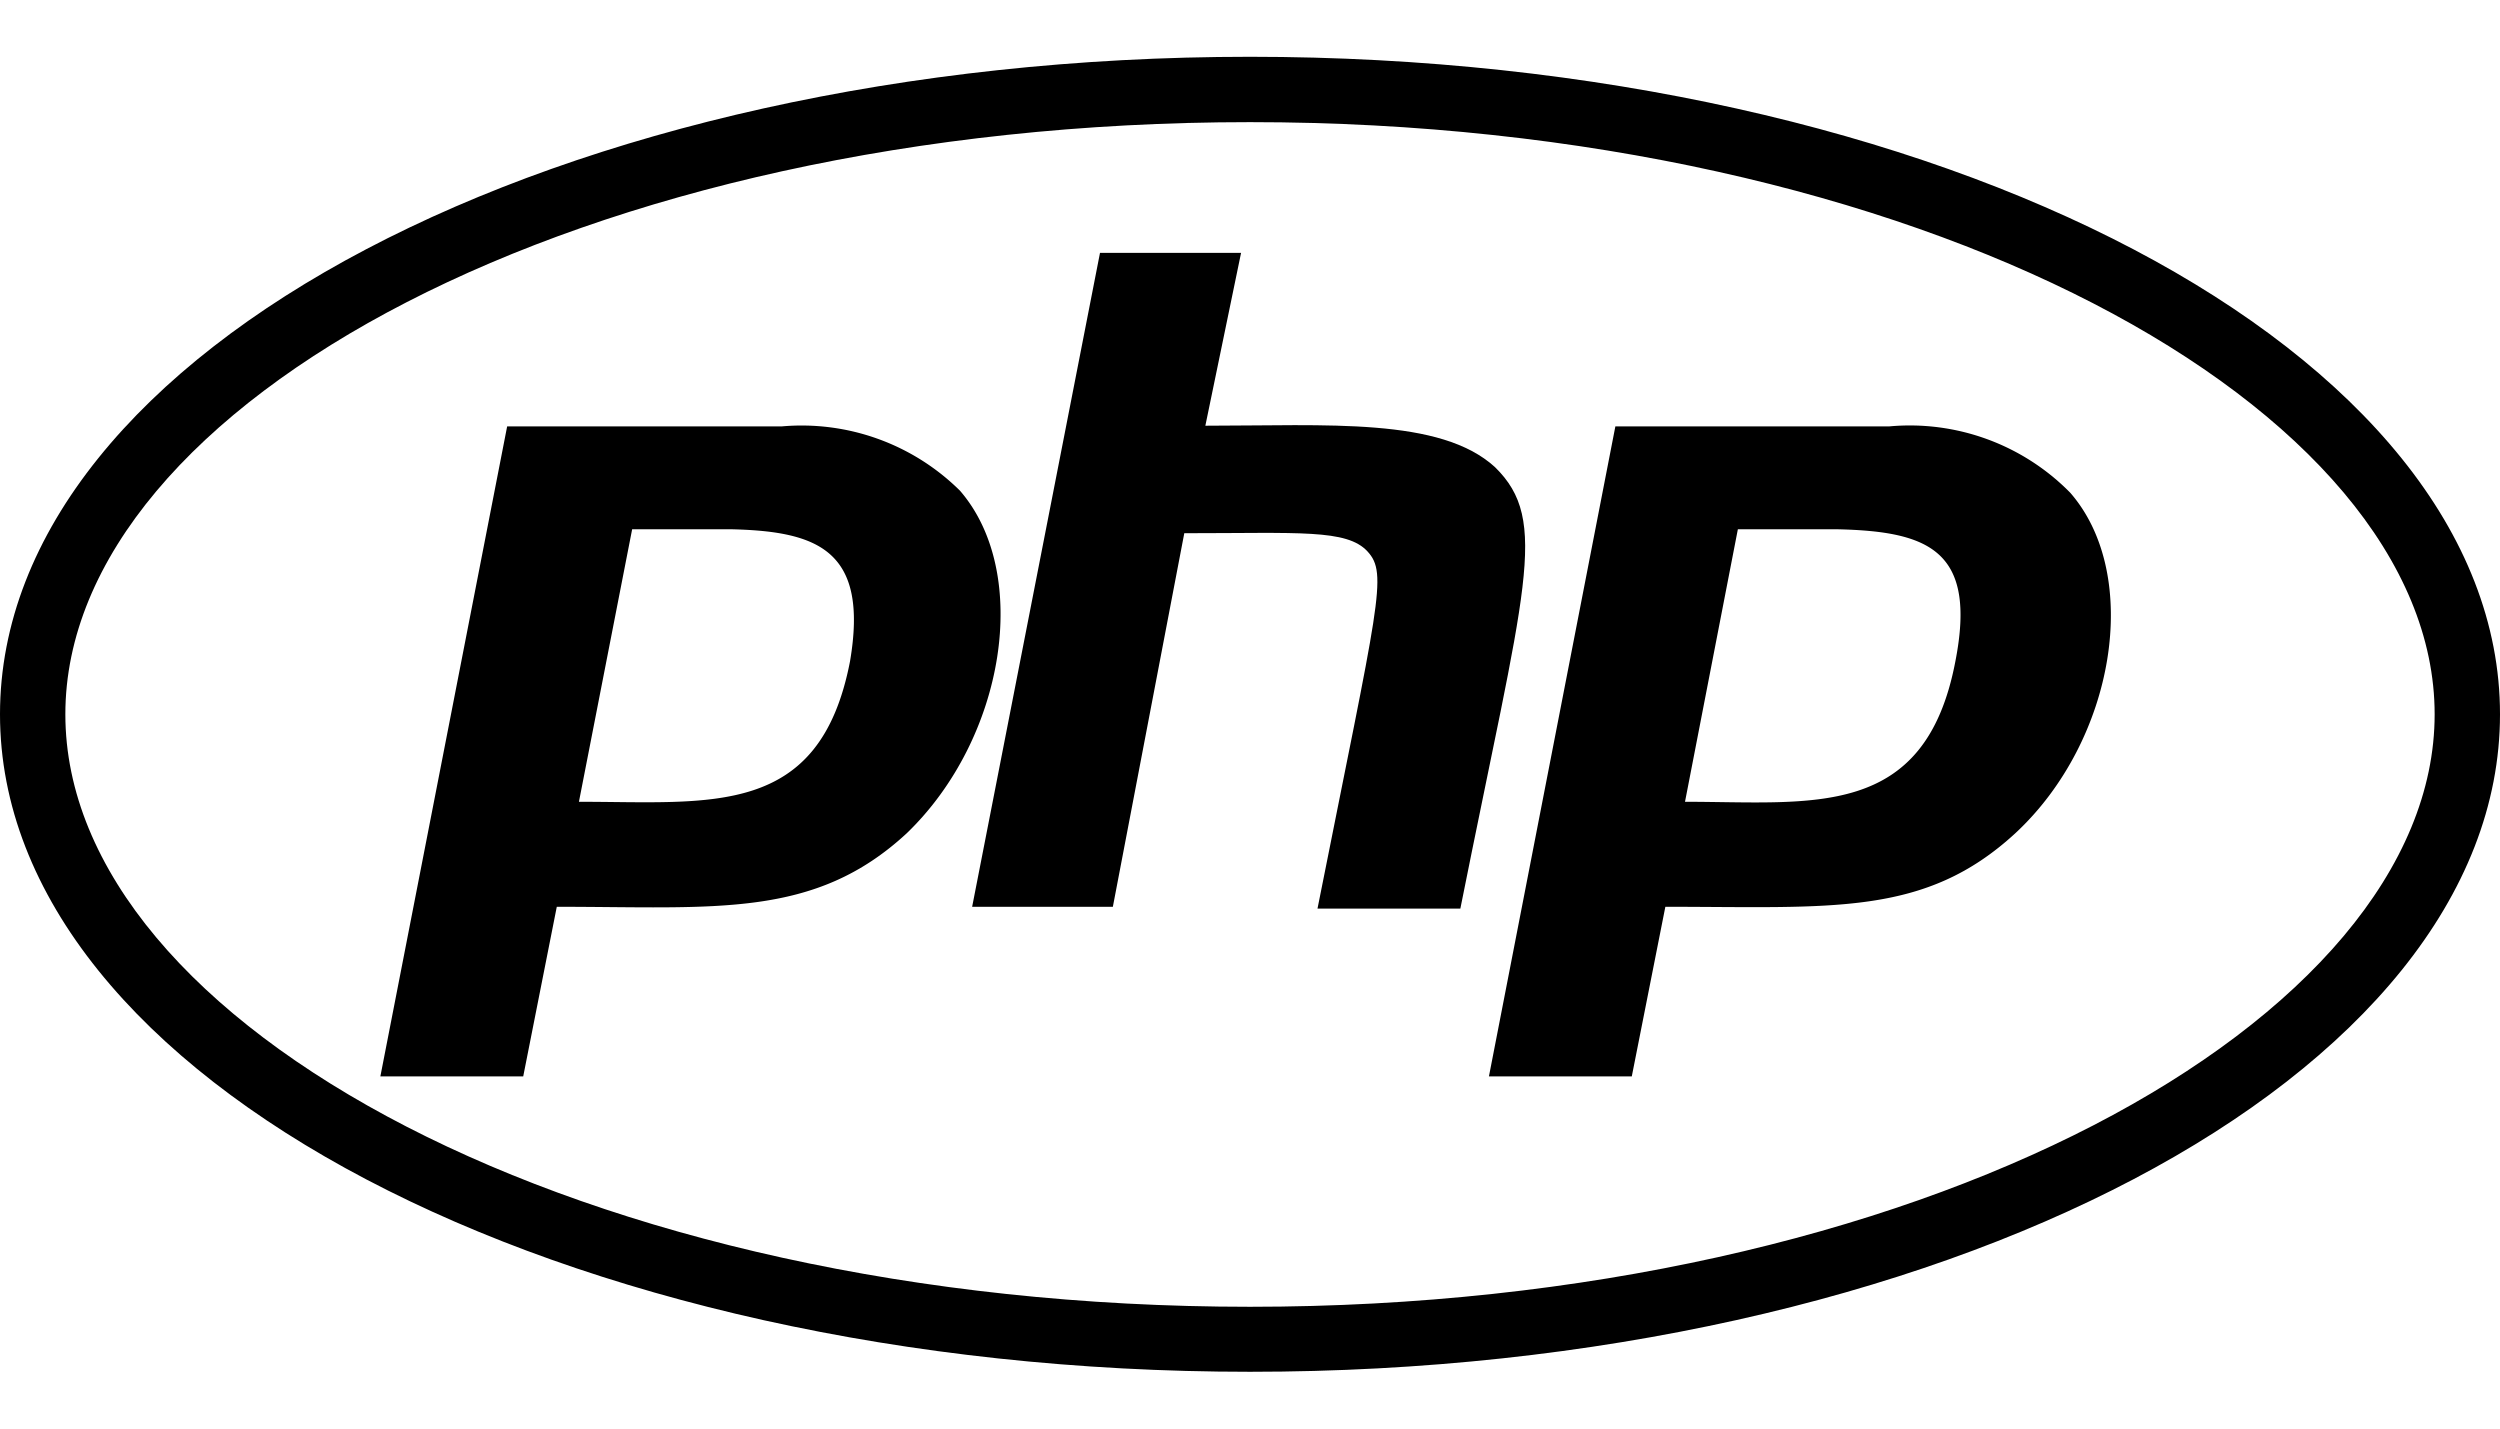
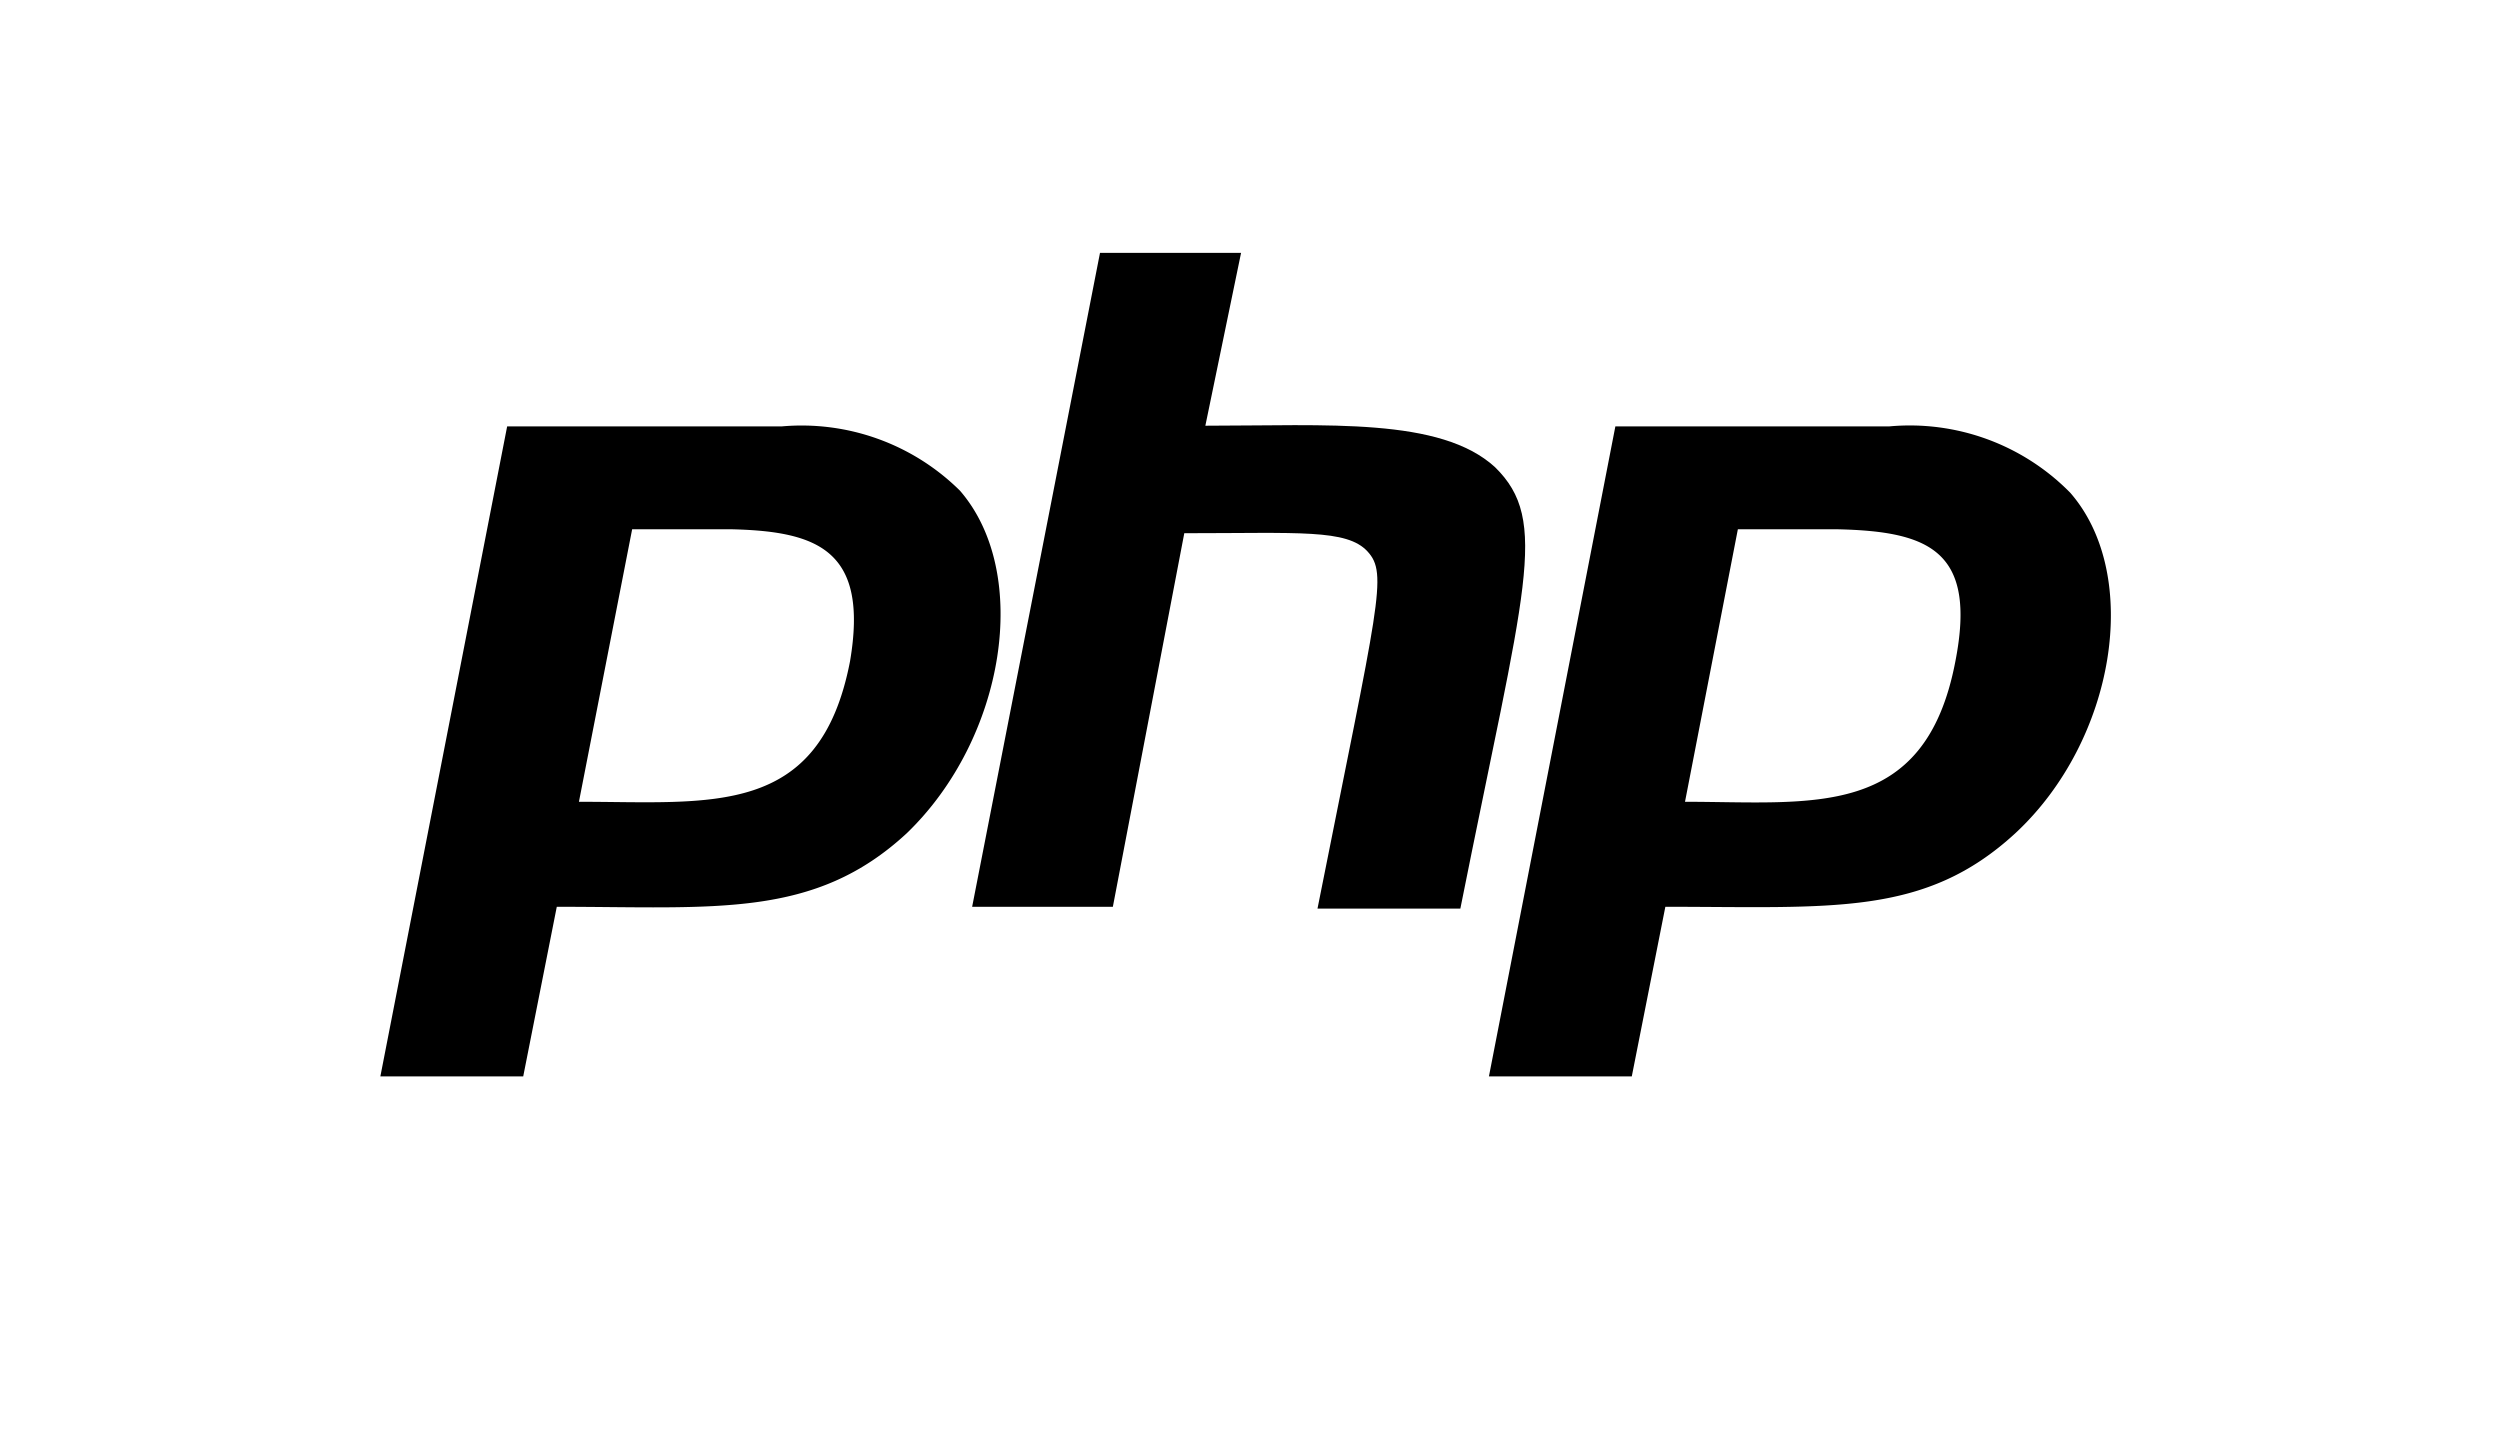
<svg xmlns="http://www.w3.org/2000/svg" id="a874956f-99c7-4b61-b5a2-841636541f75" data-name="be0b0cf5-9c9d-4578-97f8-ab6f06381b6a" width="70" height="40" viewBox="0 0 70 36.82">
-   <path d="M35,0C15.68,0,0,8.23,0,18.41S15.68,36.82,35,36.82s35-8.25,35-18.41S54.32,0,35,0Zm0,35C16.25,35,1.83,27.08,1.83,18.41S16.27,1.83,35,1.83s33.17,8,33.17,16.58S53.73,35,35,35Z" />
  <path d="M26.88,12.15a6.3,6.3,0,0,0-5-1.8H14.2l-3.55,18.2h4l.94-4.75c4.44,0,7.21.34,9.8-2.06C28.15,19.08,28.88,14.46,26.88,12.15ZM23.8,16.93c-.85,4.39-3.88,3.93-7.59,3.93l1.49-7.63h2.8C22.9,13.29,24.33,13.82,23.8,16.93Z" />
  <path d="M52.89,10.35H45.23l-3.54,18.2h4l.94-4.75c4.67,0,7.26.28,9.8-2.06,2.8-2.6,3.55-7.22,1.54-9.53A6.3,6.3,0,0,0,52.89,10.35Zm1.86,6.58c-.85,4.45-4,3.93-7.57,3.93l1.48-7.63h2.8C54,13.29,55.36,13.82,54.75,16.93Z" />
  <path d="M41.86,11.49c-1.53-1.4-4.69-1.16-8.11-1.16l1-4.84H30.8L27.22,23.8h3.94l2-10.46c3.22,0,4.55-.12,5.13.51s.31,1.4-1.4,10h4C42.69,14.84,43.4,13,41.86,11.49Z" />
</svg>